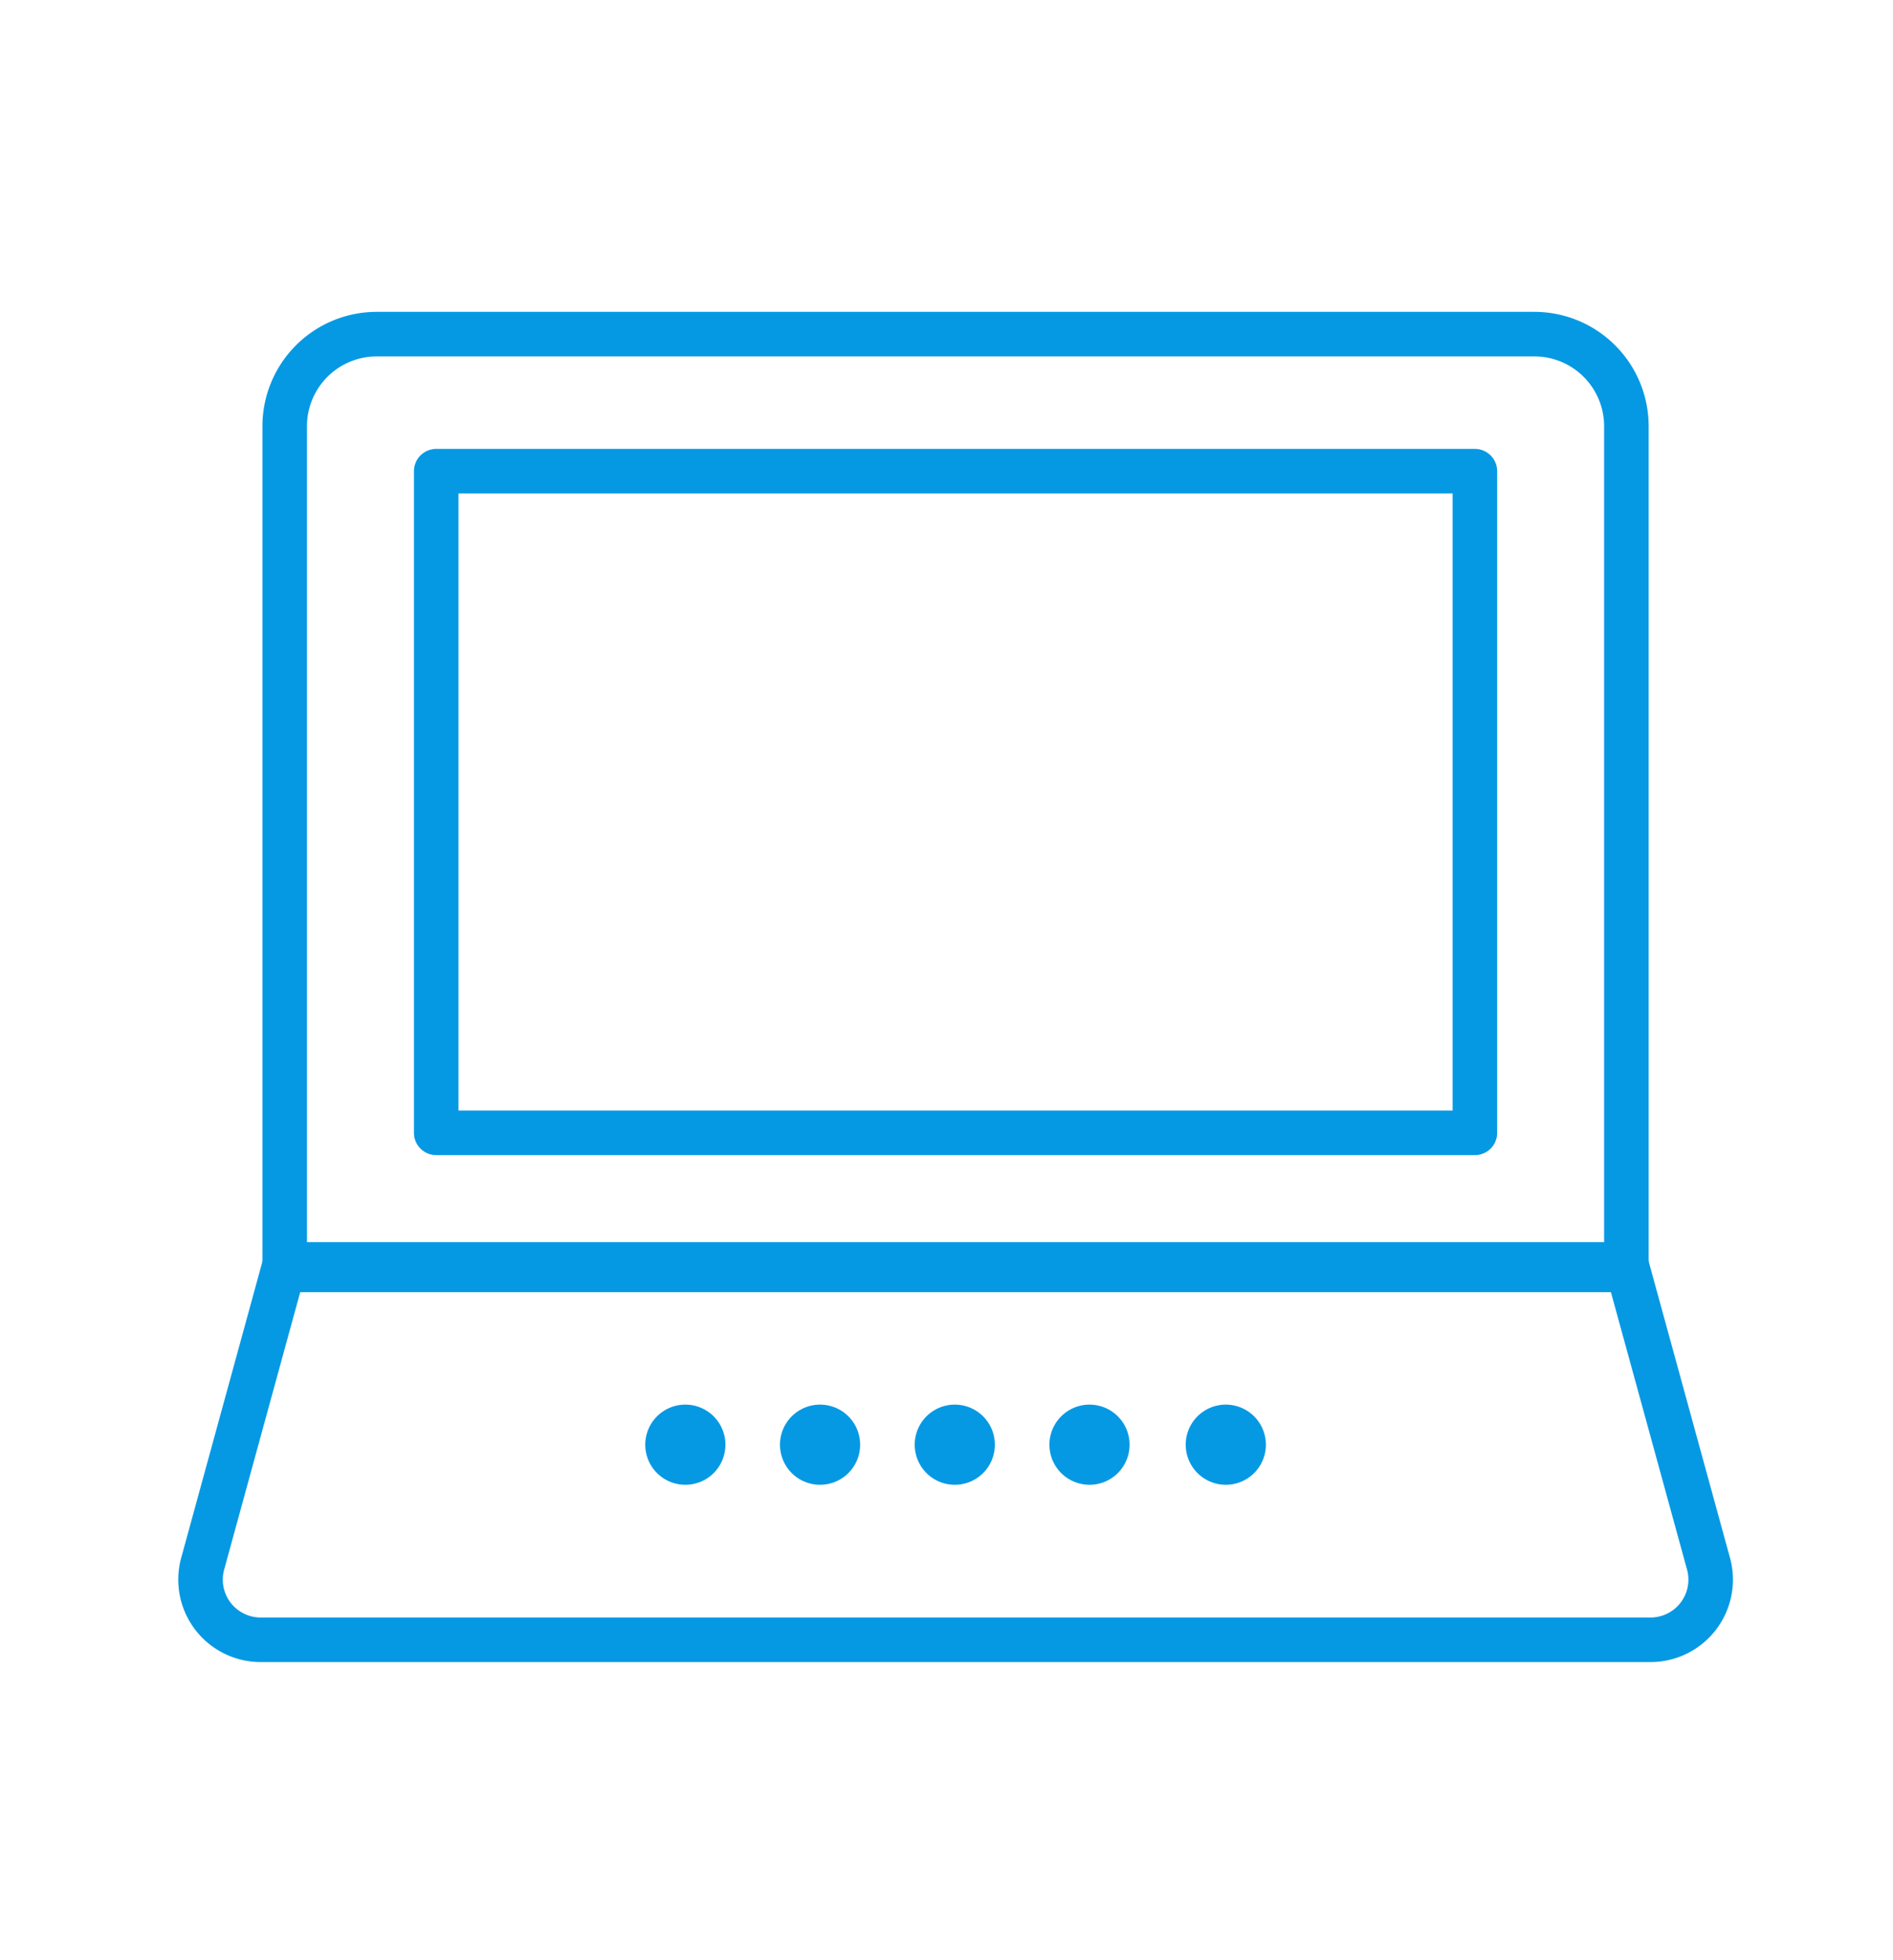
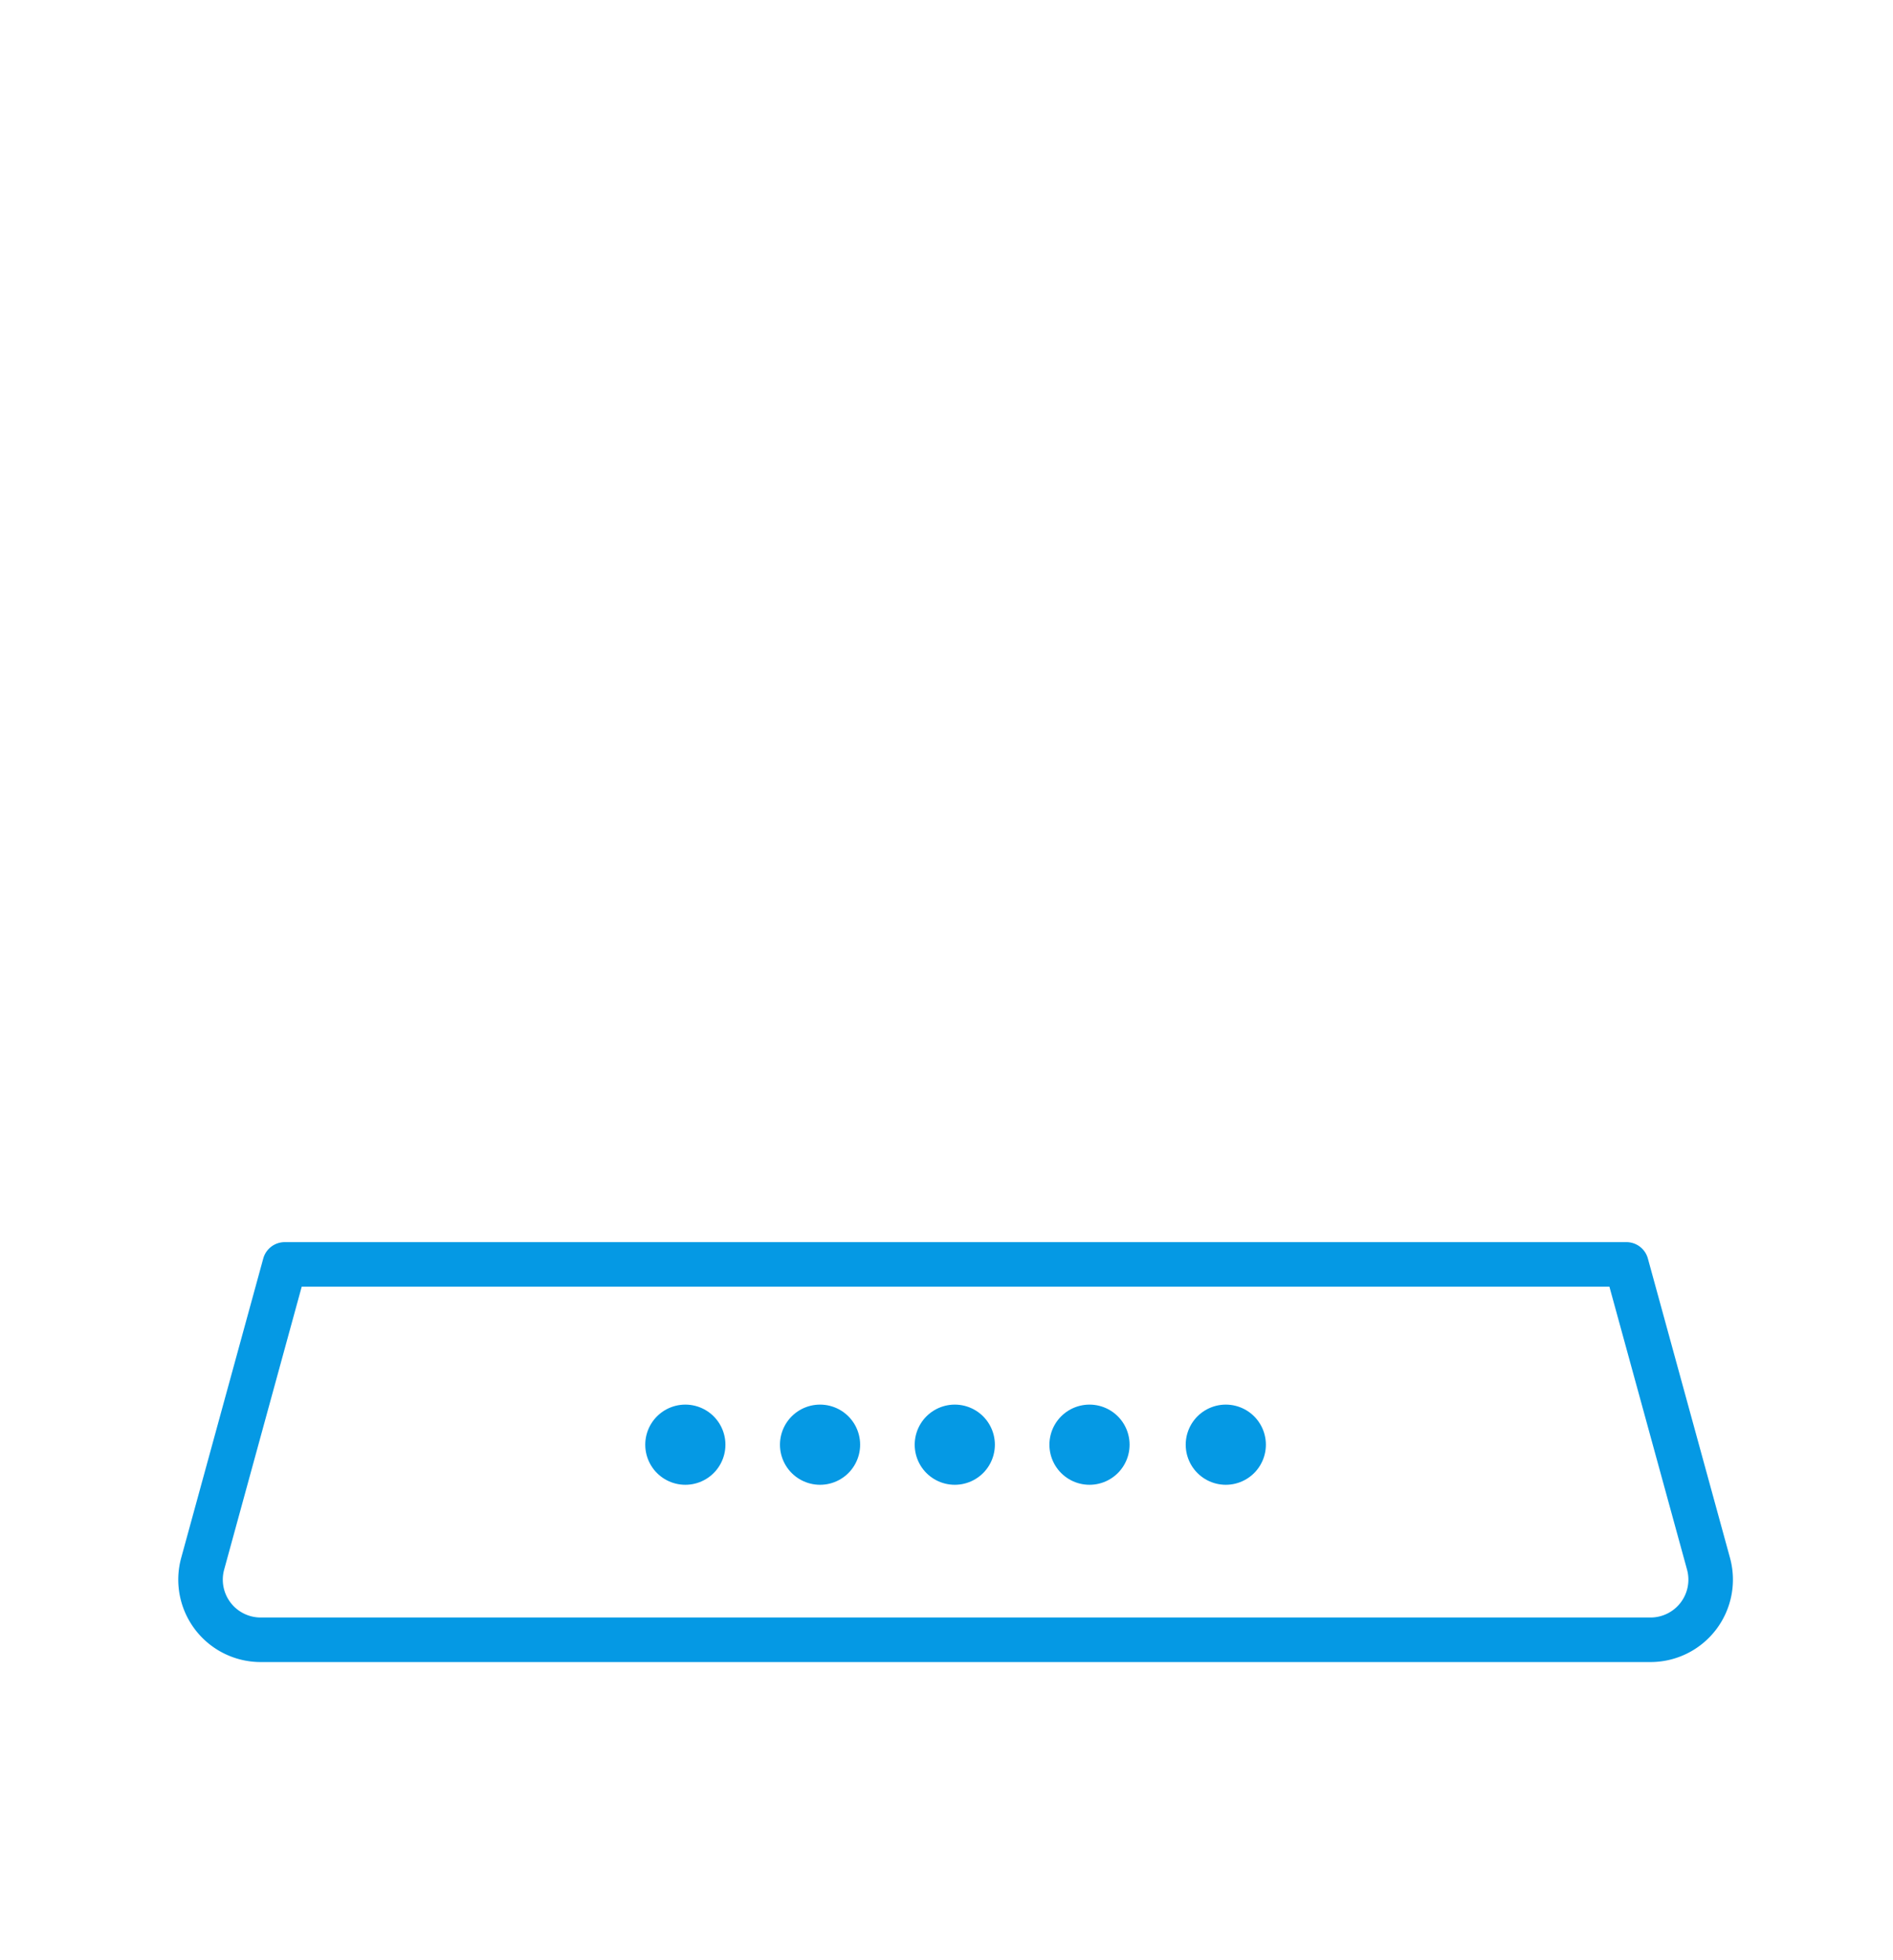
<svg xmlns="http://www.w3.org/2000/svg" width="85" height="88" viewBox="0 0 85 88">
  <defs>
    <clipPath id="clip-path">
      <rect id="Rectangle_149878" data-name="Rectangle 149878" width="85" height="88" transform="translate(-5838.998 -14851.207)" fill="#fff" />
    </clipPath>
  </defs>
  <g id="Mask_Group_18039" data-name="Mask Group 18039" transform="translate(5838.998 14851.207)" clip-path="url(#clip-path)">
    <g id="Group_21959" data-name="Group 21959" transform="translate(-5829.998 -14836.207)">
      <g id="Group_2794" data-name="Group 2794" transform="translate(0 0)">
-         <path id="Path_2527" data-name="Path 2527" d="M66.524,43.811H6.28V5.935A4.135,4.135,0,0,1,10.415,1.8H62.389a4.135,4.135,0,0,1,4.135,4.135Z" transform="translate(-2.496 -1.8)" fill="none" stroke="#0599e4" stroke-linecap="round" stroke-linejoin="round" stroke-width="2" />
        <path id="Path_2529" data-name="Path 2529" d="M5.584,51.246H65.828l3.687,13.437a2.7,2.7,0,0,1-2.6,3.415H4.5a2.7,2.7,0,0,1-2.6-3.415Z" transform="translate(-1.799 -9.482)" fill="none" stroke="#0599e4" stroke-linecap="round" stroke-linejoin="round" stroke-width="2" />
-         <rect id="Rectangle_2658" data-name="Rectangle 2658" width="46.639" height="29.705" transform="translate(10.587 6.153)" fill="none" stroke="#0599e4" stroke-linecap="round" stroke-linejoin="round" stroke-width="2" />
        <line id="Line_747" data-name="Line 747" transform="translate(46.041 49.858)" fill="none" stroke="#0599e4" stroke-linecap="round" stroke-linejoin="round" stroke-width="3.6" />
        <line id="Line_749" data-name="Line 749" transform="translate(21.773 49.858)" fill="none" stroke="#0599e4" stroke-linecap="round" stroke-linejoin="round" stroke-width="3.6" />
        <line id="Line_936" data-name="Line 936" transform="translate(27.822 49.858)" fill="none" stroke="#0599e4" stroke-linecap="round" stroke-linejoin="round" stroke-width="3.6" />
        <line id="Line_937" data-name="Line 937" transform="translate(33.872 49.858)" fill="none" stroke="#0599e4" stroke-linecap="round" stroke-linejoin="round" stroke-width="3.6" />
        <line id="Line_938" data-name="Line 938" transform="translate(39.921 49.858)" fill="none" stroke="#0599e4" stroke-linecap="round" stroke-linejoin="round" stroke-width="3.6" />
      </g>
    </g>
  </g>
</svg>